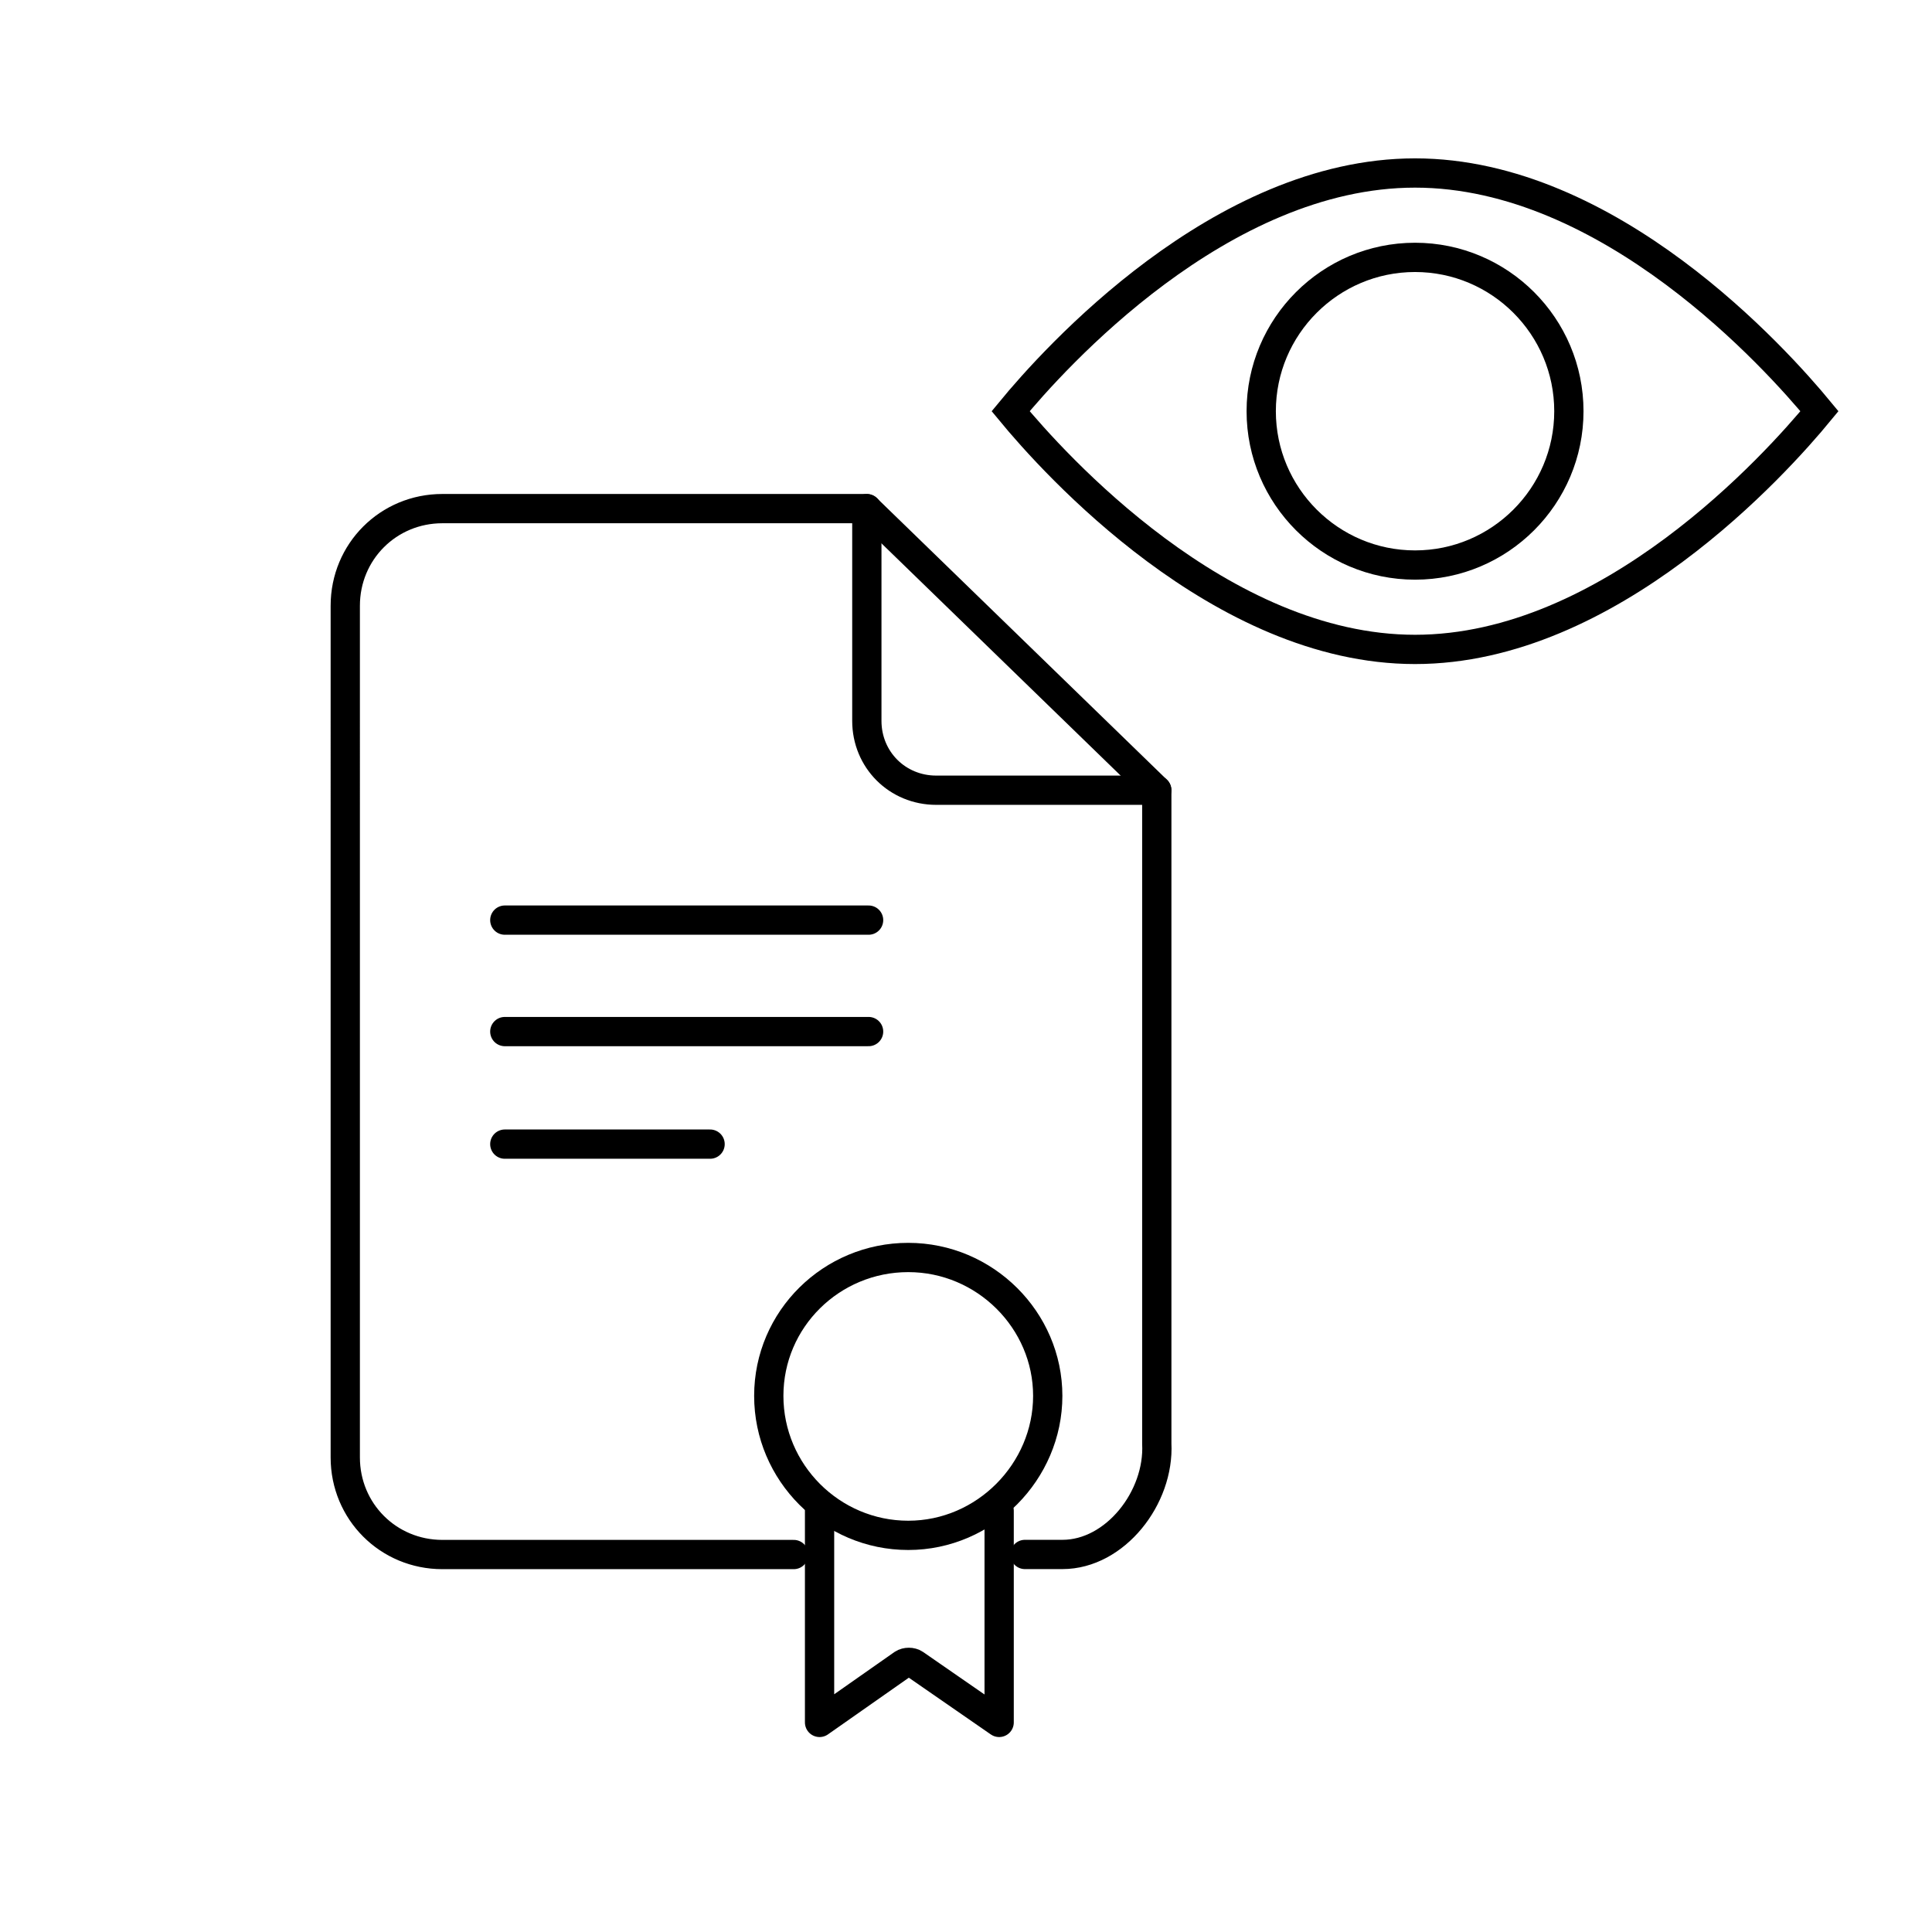
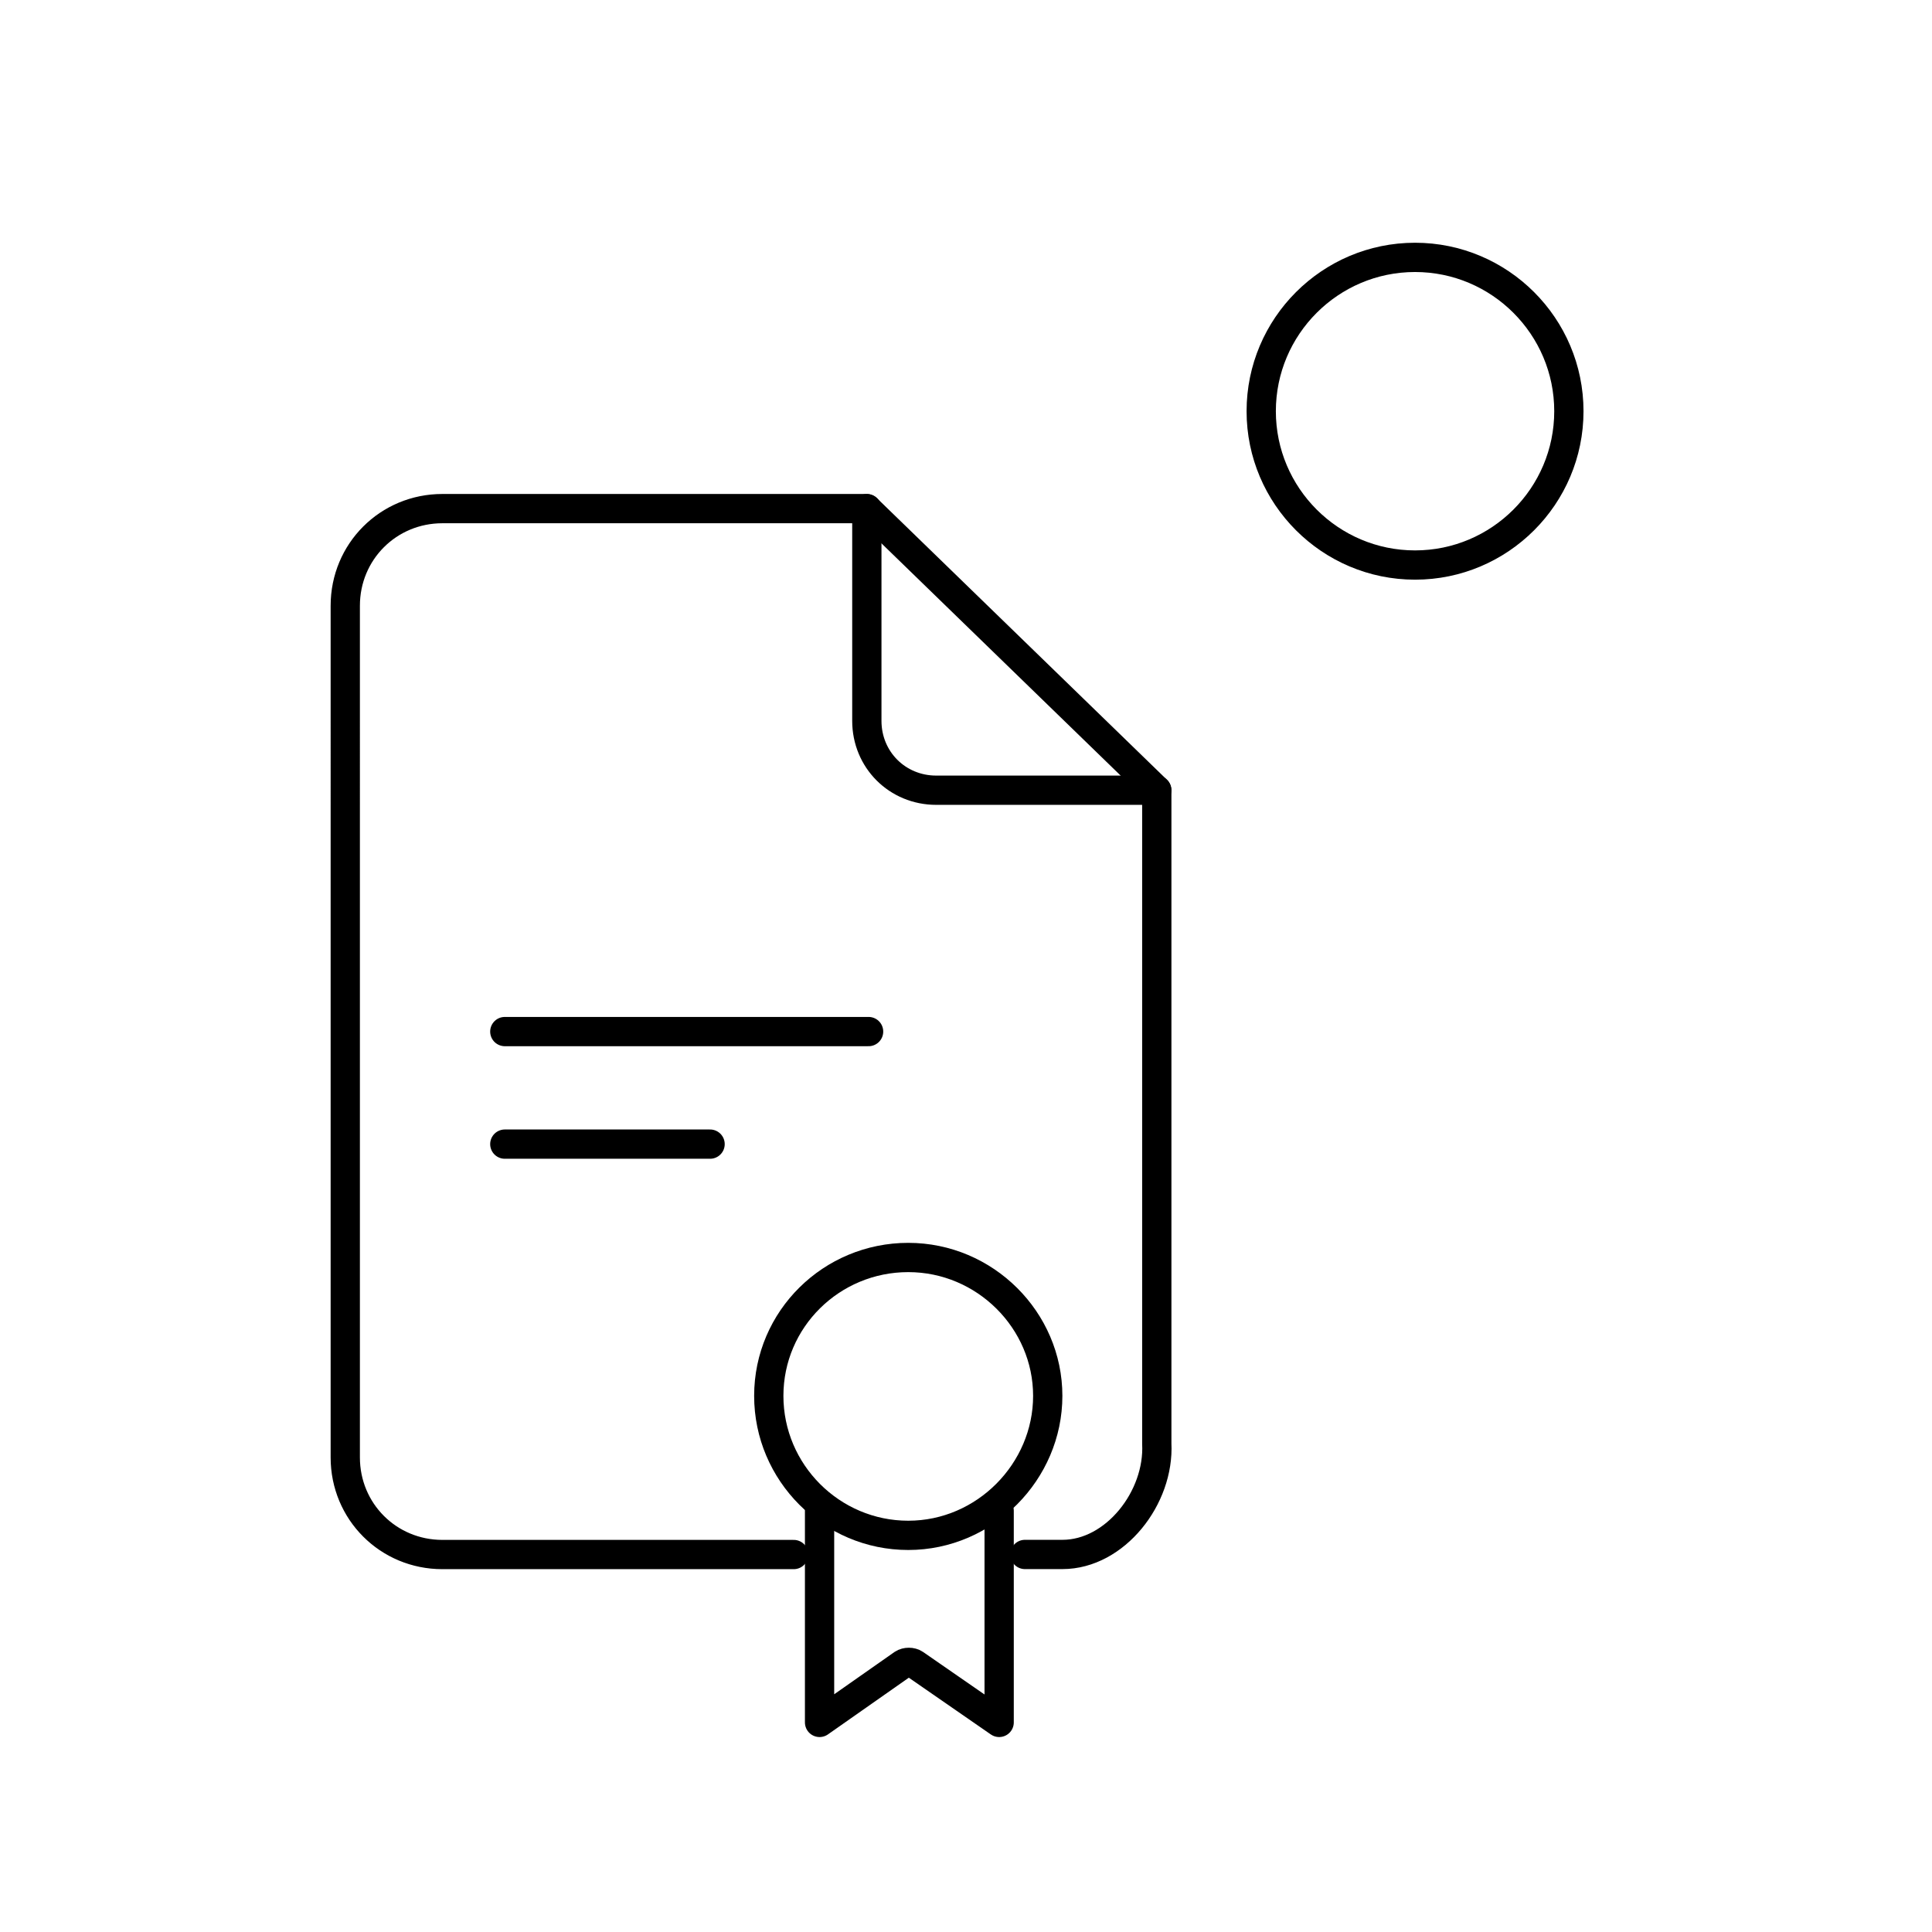
<svg xmlns="http://www.w3.org/2000/svg" id="a" viewBox="0 0 264 264">
  <defs>
    <style>.f{stroke-linecap:round;stroke-linejoin:round;}.f,.g{fill:none;stroke:#000;stroke-width:4px;}.g{stroke-miterlimit:10;}</style>
  </defs>
  <g id="b" />
  <g id="c" />
  <g id="d" />
  <g id="e" />
  <g>
-     <path class="g" d="M193.36,88.74c-26.55,0-49.38-25.42-55.26-32.55,5.87-7.14,28.66-32.55,55.26-32.55s49.38,25.42,55.26,32.55c-5.87,7.14-28.66,32.55-55.26,32.55Z" />
    <path class="g" d="M193.36,77.21c-11.59,0-21.02-9.43-21.02-21.02s9.43-21.02,21.02-21.02,21.02,9.43,21.02,21.02-9.43,21.02-21.02,21.02Z" />
  </g>
  <line class="f" x1="118.44" y1="69.51" x2="158.06" y2="107.98" />
  <g>
    <path class="f" d="M124.11,209.8c-10.49,0-19.06-8.57-19.06-19.06s8.57-18.91,19.06-18.91,19.06,8.57,19.06,18.91-8.57,19.06-19.06,19.06Z" />
    <path class="f" d="M136.53,206.44v28.92l-11.53-7.98c-.44-.3-1.18-.3-1.63,0l-11.38,7.98v-28.92" />
  </g>
  <path class="f" d="M108.46,212.42H60.45c-7.39,0-13.27-5.88-13.27-13.27V82.77c0-7.39,5.88-13.27,13.27-13.27h58v29c0,5.31,4.17,9.48,9.48,9.48h30.14v89.27c.38,7.39-5.69,15.16-12.89,15.16h-5.13" />
  <path class="f" d="M97.03,156.34h-28.05" />
  <path class="f" d="M118.69,140.96h-49.71" />
-   <path class="f" d="M118.69,125.73h-49.71" />
</svg>